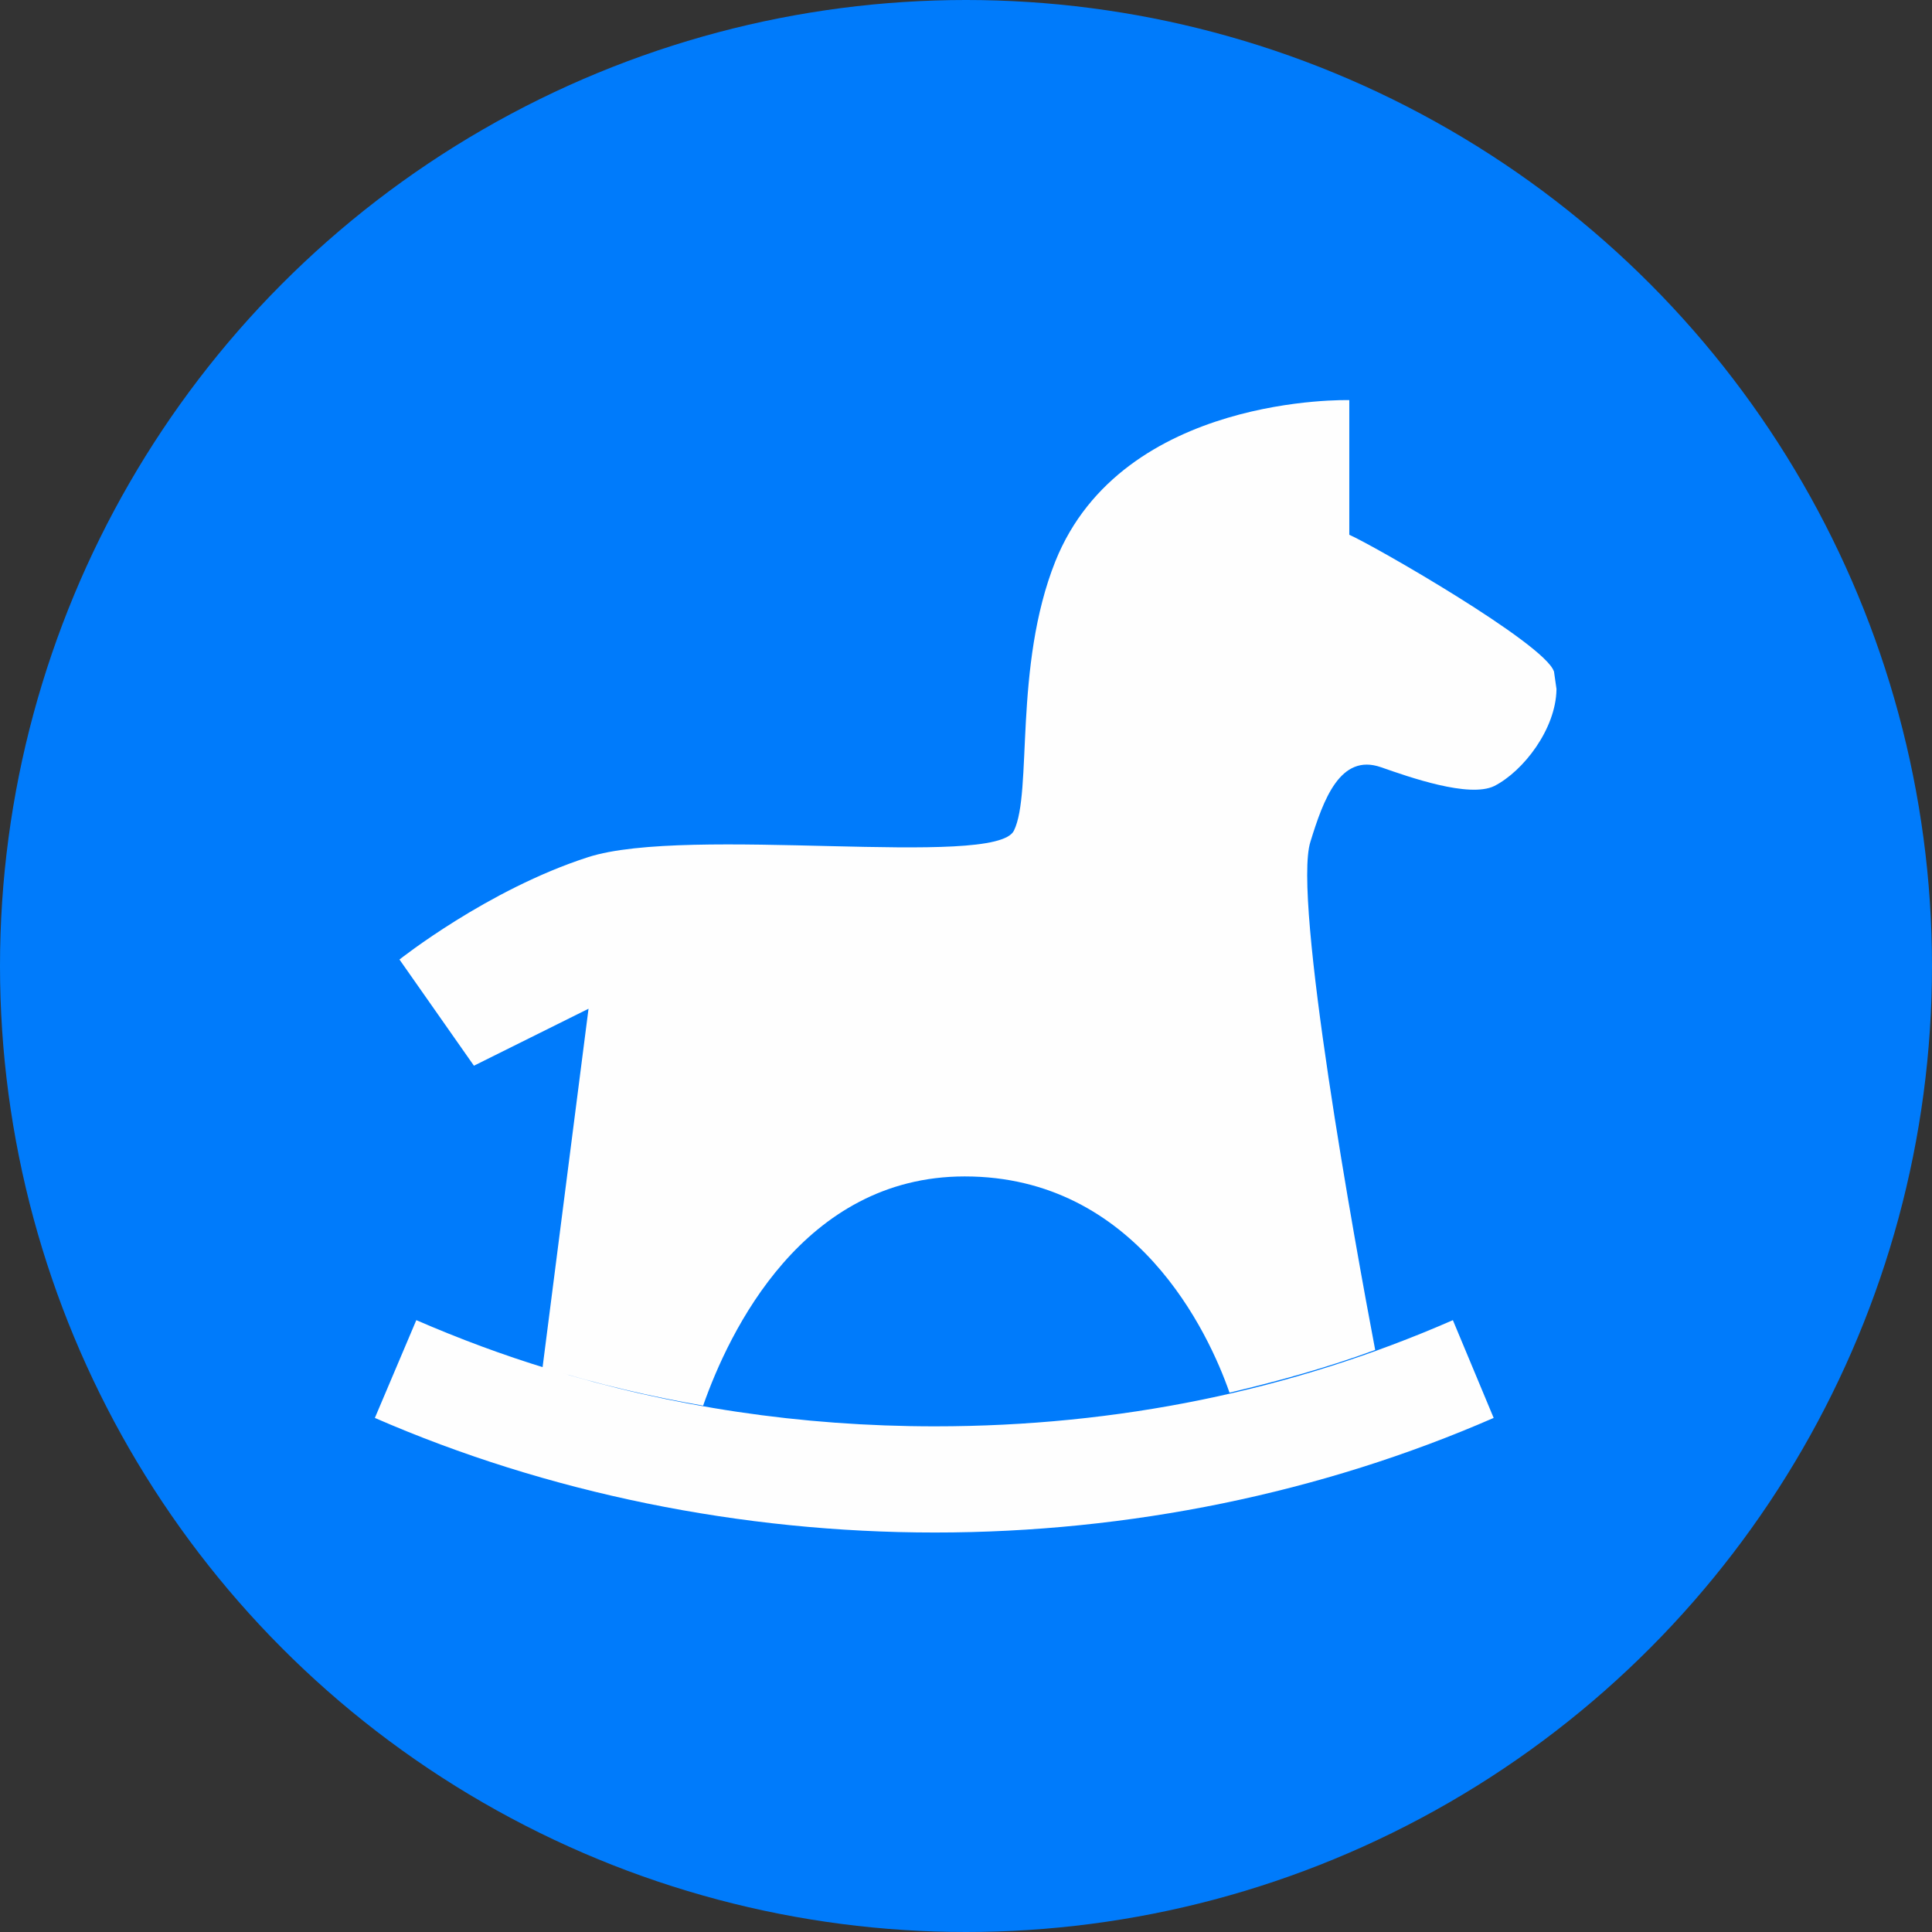
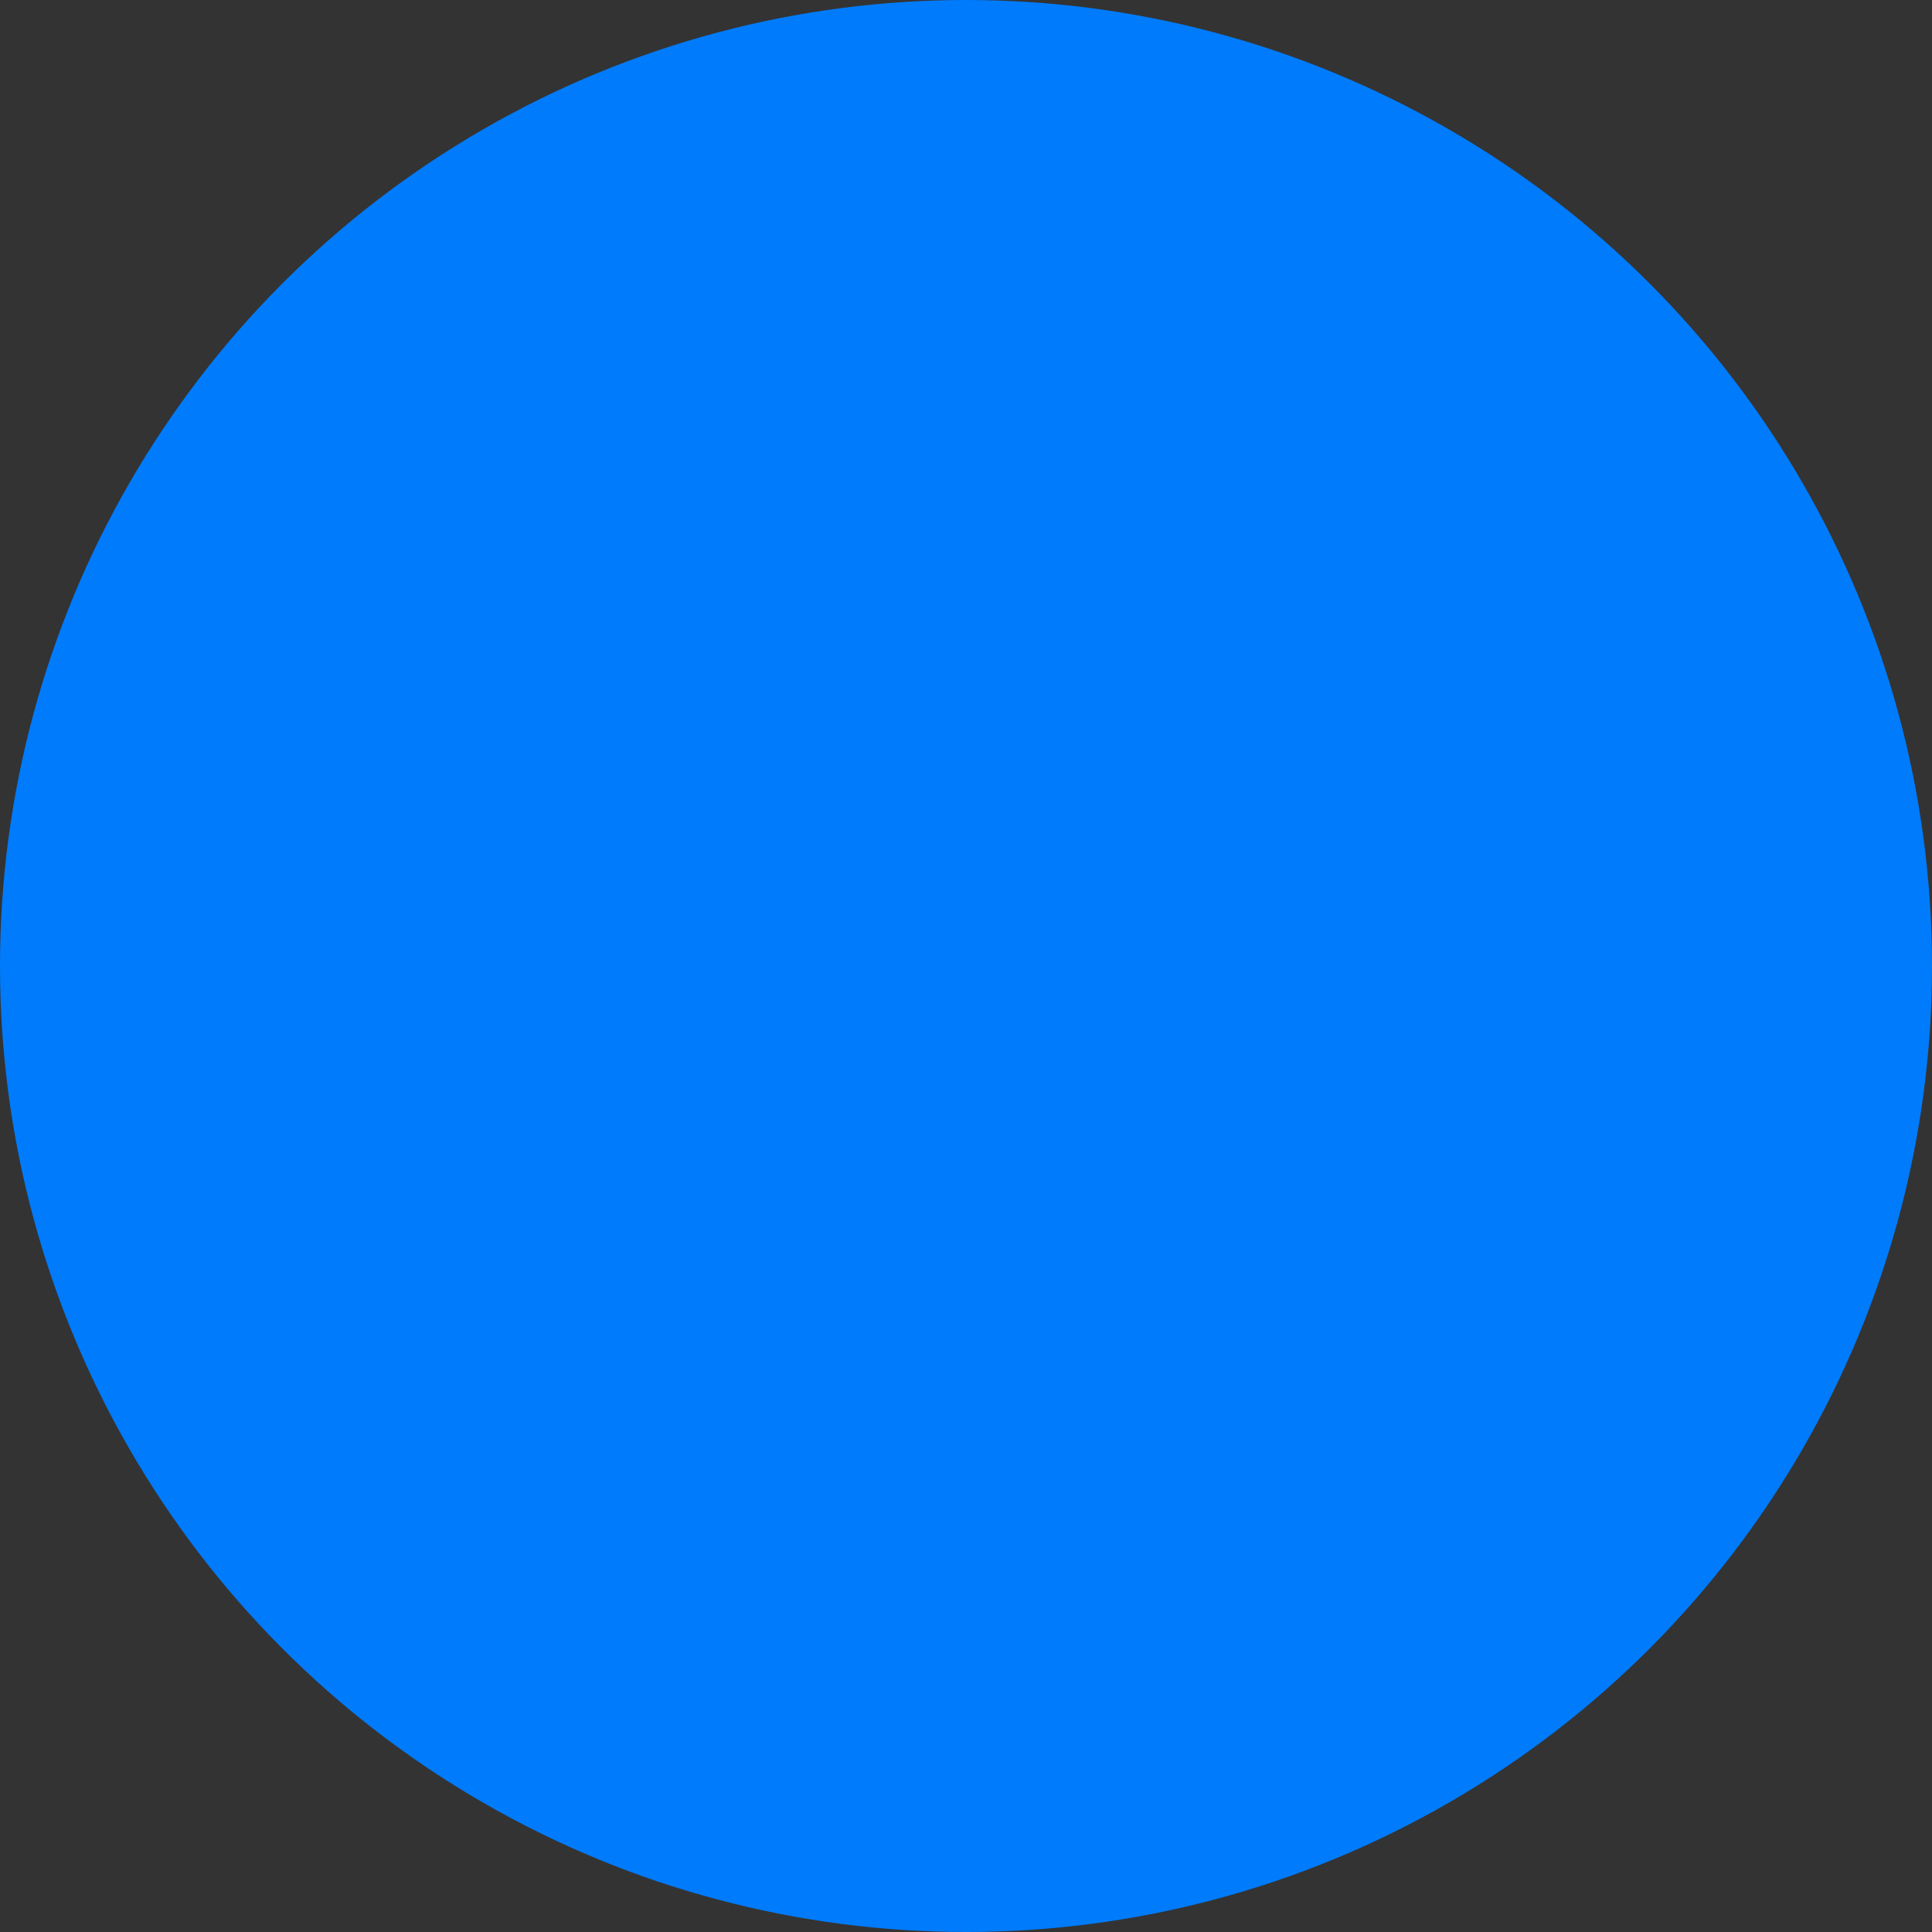
<svg xmlns="http://www.w3.org/2000/svg" xml:space="preserve" width="5mm" height="5mm" style="shape-rendering:geometricPrecision; text-rendering:geometricPrecision; image-rendering:optimizeQuality; fill-rule:evenodd; clip-rule:evenodd" viewBox="0 0 29.84 29.84">
  <rect x="0" y="0" width="29.84" height="29.84" fill="#333333" stroke="none" />
  <defs>
    <style type="text/css">  .fil0 {fill:#007BFB} .fil1 {fill:#FEFEFE;fill-rule:nonzero}  </style>
  </defs>
  <g id="Слой_x0020_1">
    <g id="_2162549276448">
      <circle class="fil0" cx="14.92" cy="14.92" r="14.92" />
-       <path class="fil1" d="M24 10.37c-0.14,-0.43 -2.81,-1.96 -3.16,-2.11l0 -2.08c0,0 -3.5,-0.1 -4.54,2.49 -0.65,1.63 -0.35,3.57 -0.64,4.16 -0.29,0.59 -5.04,-0.09 -6.58,0.41 -1.55,0.5 -2.91,1.58 -2.91,1.58l1.15 1.64 1.77 -0.88 -0.71 5.54 0.08 0.02c-0.69,-0.21 -1.36,-0.46 -2.03,-0.75l-0.64 1.51c2.66,1.16 5.66,1.77 8.65,1.77 3,0 5.97,-0.61 8.63,-1.77l-0.63 -1.51c-2.49,1.09 -5.18,1.64 -8,1.64 -2.07,0 -4.07,-0.3 -5.98,-0.89 0.78,0.24 1.59,0.43 2.4,0.57 0.4,-1.14 1.54,-3.54 4.04,-3.54 2.65,0 3.77,2.42 4.09,3.34 0.76,-0.18 1.52,-0.39 2.25,-0.66 -0.31,-1.63 -1.28,-6.98 -1,-7.85 0.2,-0.65 0.46,-1.37 1.09,-1.15 0.43,0.15 1.36,0.48 1.75,0.29 0.45,-0.23 0.95,-0.88 0.96,-1.49l0 -0.01 -0.04 -0.28z" />
    </g>
  </g>
</svg>